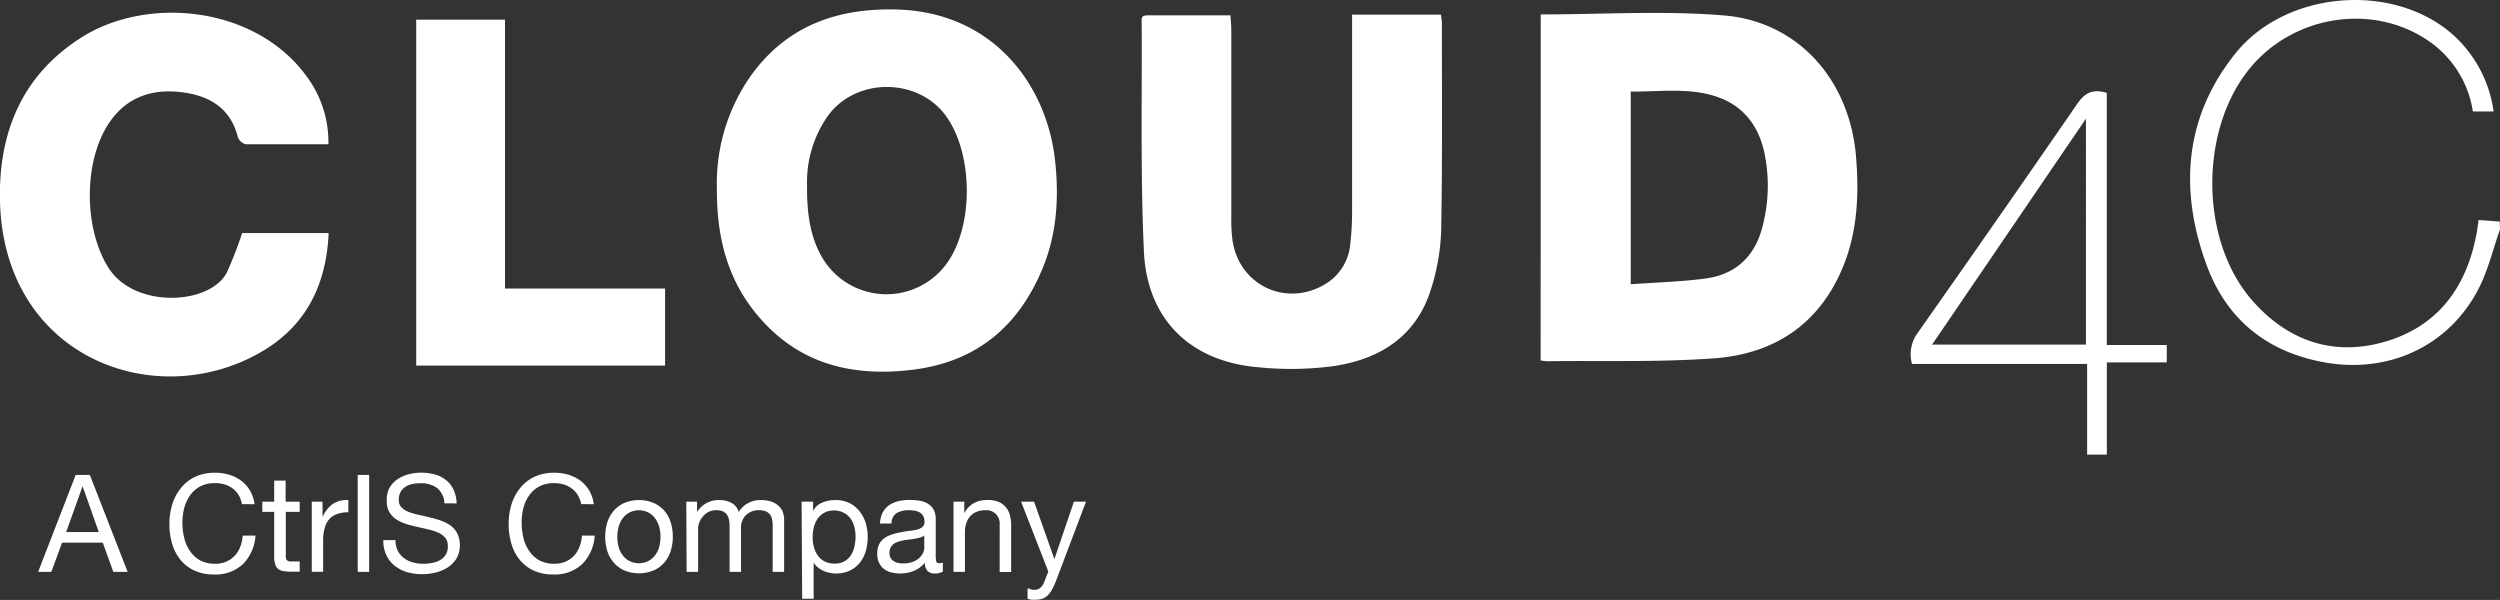
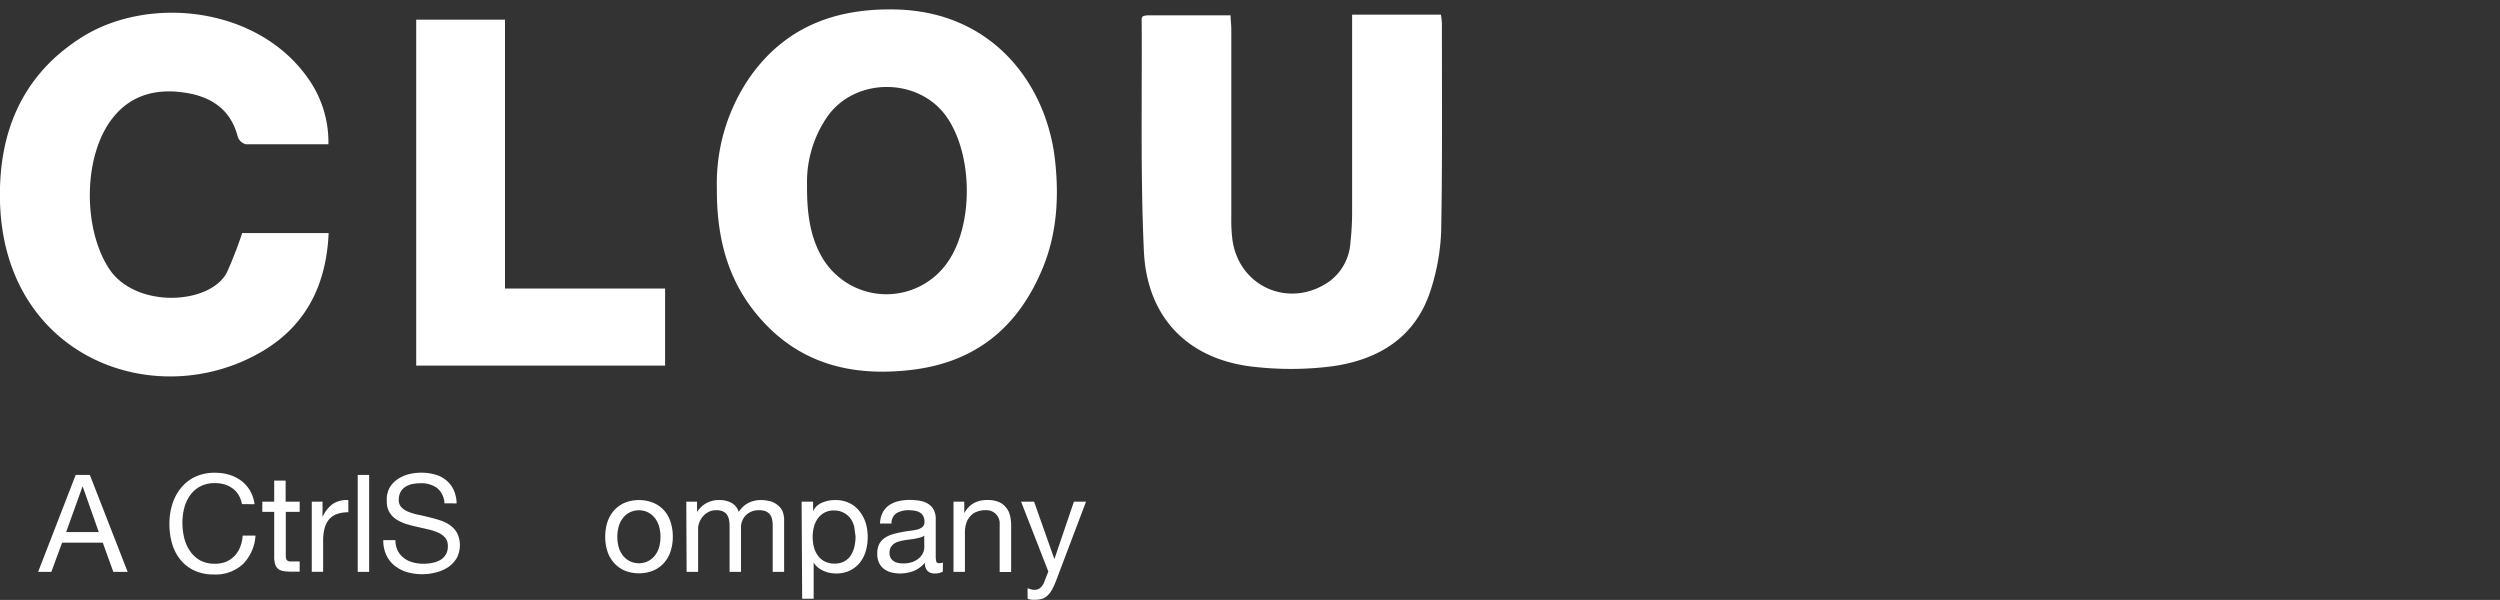
<svg xmlns="http://www.w3.org/2000/svg" viewBox="0 0 450.5 108.11">
  <rect x="0" y="0" width="450.5" height="108.11" fill="#333333" stroke="none" />
  <defs>
    <style>.cls-1{fill:#fff;}</style>
  </defs>
  <g id="Layer_2" data-name="Layer 2">
    <g id="Layer_1-2" data-name="Layer 1">
-       <path class="cls-1" d="M450.5,41.33c-1.26,3.56-2.13,7.33-3.84,10.66-5.31,10.33-16.09,15.32-27.54,13.35-10.71-1.85-18.06-7.89-21.64-18C392.69,34,393.66,20.94,402.93,9.5,412-1.67,431.09-3.22,441.83,6.09a22.76,22.76,0,0,1,7.52,14h-3.74a18.79,18.79,0,0,0-7.72-12.53c-10.1-7.17-24.77-4.9-32.67,5-8.9,11.14-8.78,30.77.57,41.51,6.69,7.69,15.37,10.39,25,7.19,9-3,13.78-10,15.48-19.14.14-.74.23-1.5.38-2.48l3.8.29Z" />
-       <path class="cls-1" d="M277.64,2.6c11.1,0,22.13-.72,33,.18,13.46,1.12,22.7,11.69,23.82,25.49.54,6.65.28,13.23-2.24,19.54-4.24,10.58-12.49,16-23.45,16.77-9.93.71-19.93.39-29.9.51a9.52,9.52,0,0,1-1.25-.14Zm16.22,48.62c4.6-.32,8.94-.45,13.24-1,5.38-.65,8.93-3.73,10.4-9a29,29,0,0,0,.5-13.41c-1-5-3.73-8.72-8.67-10.39s-10.26-.87-15.47-.92Z" />
      <path class="cls-1" d="M129.18,34a33.77,33.77,0,0,1,6-20.18c6.43-9.07,15.53-12.38,26.31-12.11,17.51.43,27.14,13.6,28.63,27.19.74,6.7.33,13.26-2.26,19.5-4.37,10.52-12,16.88-23.59,18.25-11.17,1.33-20.85-1.27-28.14-10.29C131,50,129.14,42.57,129.18,34Zm16.25-.7c-.06,5.68.75,9.53,2.53,12.76a13.43,13.43,0,0,0,22.88,1.08c4.64-6.81,4.47-19.46-.33-26.18-5-7-16.25-7.07-21.32-.09A20.69,20.69,0,0,0,145.43,33.3Z" />
      <path class="cls-1" d="M205.94,2.92a4.3,4.3,0,0,1,.81-.16h15c0,.8.12,1.62.13,2.43q0,17.07,0,34.13a27.51,27.51,0,0,0,.22,4c1.26,8.52,10.47,12.37,17.52,7.34a9.43,9.43,0,0,0,3.73-7,49.78,49.78,0,0,0,.3-5.6q0-16.25,0-32.49V2.64h16a13.46,13.46,0,0,1,.18,1.54c0,12.47.1,24.94-.13,37.4a38.84,38.84,0,0,1-1.83,10.51c-2.65,8.55-9.25,12.67-17.62,13.89a58.29,58.29,0,0,1-13.72.18c-12.11-1.1-19.83-8.64-20.4-20.89-.64-13.92-.31-27.89-.4-41.83C205.7,3.3,205.82,3.16,205.94,2.92Z" />
      <path class="cls-1" d="M43.64,42H59.22c-.4,9.16-3.94,16.49-11.76,21.19C28.37,74.63.72,64.66,0,36.3c-.32-12.56,4.09-23,15-29.75C27-.83,46.48,1.2,55.52,14.13A19.83,19.83,0,0,1,59.18,26c-5.06,0-10,0-14.85,0a2.08,2.08,0,0,1-1.47-1.3c-1.25-5-4.85-7.3-9.54-8-5.05-.78-9.68.33-13,4.54-5.38,6.8-5.41,19.93-.67,27.17s18.21,6.55,21.24.67A73.71,73.71,0,0,0,43.64,42Z" />
      <path class="cls-1" d="M91,52h28.85V65.88H75V3.55H91Z" />
-       <path class="cls-1" d="M379.64,16.74V62.17h10.81V65.3h-10.8V81.92H376.1V65.58H344.55a6.44,6.44,0,0,1,1-5.57Q360,39.48,374.26,18.8C375.58,16.88,376.93,15.92,379.64,16.74ZM348.16,62.1h27.73V21.38Z" />
      <path class="cls-1" d="M13.64,85.58h2.55L23,103.05H20.42l-1.9-5.26H11.19l-1.94,5.26H6.87Zm-1.72,10.3H17.8l-2.89-8.19h-.05Z" />
      <path class="cls-1" d="M43.6,90.84A5.1,5.1,0,0,0,43,89.2,4,4,0,0,0,41.89,88a4.61,4.61,0,0,0-1.44-.71,5.92,5.92,0,0,0-1.7-.23,5.5,5.5,0,0,0-2.66.59,5.17,5.17,0,0,0-1.82,1.59,6.87,6.87,0,0,0-1.06,2.27,10.66,10.66,0,0,0-.34,2.66A11.9,11.9,0,0,0,33.21,97a7,7,0,0,0,1.06,2.34A5.41,5.41,0,0,0,36.1,101a5.72,5.72,0,0,0,2.67.59,5.17,5.17,0,0,0,2-.38,4.59,4.59,0,0,0,1.53-1.07,4.94,4.94,0,0,0,1-1.62,6.61,6.61,0,0,0,.43-2h2.31a8,8,0,0,1-2.27,5.14,7.22,7.22,0,0,1-5.23,1.86,8.19,8.19,0,0,1-3.52-.71,7,7,0,0,1-2.5-1.94,8.23,8.23,0,0,1-1.5-2.88,12.47,12.47,0,0,1-.49-3.57,11.63,11.63,0,0,1,.53-3.59,8.73,8.73,0,0,1,1.57-2.92,7.27,7.27,0,0,1,2.56-2,8.23,8.23,0,0,1,3.54-.72,9,9,0,0,1,2.58.36,7.18,7.18,0,0,1,2.16,1.08,6.26,6.26,0,0,1,1.58,1.77,6.56,6.56,0,0,1,.82,2.46Z" />
      <path class="cls-1" d="M51.47,90.4H54v1.84h-2.5v7.85a2.38,2.38,0,0,0,.06.59.63.63,0,0,0,.23.34,1.08,1.08,0,0,0,.47.16c.21,0,.47,0,.79,0H54v1.83H52.39a7.67,7.67,0,0,1-1.37-.11,2,2,0,0,1-.92-.4,1.7,1.7,0,0,1-.52-.84,4.55,4.55,0,0,1-.17-1.41V92.24H47.27V90.4h2.14V86.61h2.06Z" />
      <path class="cls-1" d="M56.18,90.4h1.94v2.67h.05A5.67,5.67,0,0,1,60,90.79a4.65,4.65,0,0,1,2.77-.68v2.2a6,6,0,0,0-2.11.34,3.41,3.41,0,0,0-1.41,1,4.16,4.16,0,0,0-.77,1.61,8.41,8.41,0,0,0-.25,2.15v5.63H56.18Z" />
      <path class="cls-1" d="M64.46,85.58h2.06v17.47H64.46Z" />
      <path class="cls-1" d="M80.09,90.7a3.74,3.74,0,0,0-1.34-2.77,4.84,4.84,0,0,0-3-.85,7.64,7.64,0,0,0-1.44.14,3.85,3.85,0,0,0-1.25.5,2.65,2.65,0,0,0-.87.92,2.91,2.91,0,0,0-.33,1.45,1.89,1.89,0,0,0,.47,1.32,3.58,3.58,0,0,0,1.27.82,9.86,9.86,0,0,0,1.78.53c.66.14,1.34.29,2,.46s1.38.35,2,.57a6.68,6.68,0,0,1,1.77.89,4.3,4.3,0,0,1,1.25,1.43,5,5,0,0,1-.14,4.53,5.34,5.34,0,0,1-1.59,1.62,7.18,7.18,0,0,1-2.18.91,9.78,9.78,0,0,1-2.39.3,10.21,10.21,0,0,1-2.75-.37A6.72,6.72,0,0,1,71.19,102a5.33,5.33,0,0,1-1.55-1.92,6.16,6.16,0,0,1-.57-2.75h2.19a4.12,4.12,0,0,0,.42,1.92,3.8,3.8,0,0,0,1.12,1.32,4.49,4.49,0,0,0,1.6.77,7,7,0,0,0,1.9.25,8.43,8.43,0,0,0,1.57-.15,4.77,4.77,0,0,0,1.42-.5,2.74,2.74,0,0,0,1.41-2.56,2.28,2.28,0,0,0-.47-1.48A3.73,3.73,0,0,0,79,96a9.52,9.52,0,0,0-1.78-.59c-.66-.16-1.34-.31-2-.46s-1.37-.32-2-.52a7.45,7.45,0,0,1-1.78-.82,3.91,3.91,0,0,1-1.26-1.3,3.72,3.72,0,0,1-.48-2A4.64,4.64,0,0,1,70.14,88a4.71,4.71,0,0,1,1.42-1.59,6.62,6.62,0,0,1,2-.93,9.06,9.06,0,0,1,2.32-.3,8.91,8.91,0,0,1,2.48.32,5.41,5.41,0,0,1,2,1,5,5,0,0,1,1.36,1.72,6.05,6.05,0,0,1,.56,2.49Z" />
-       <path class="cls-1" d="M104.74,90.84a4.89,4.89,0,0,0-.64-1.64A4,4,0,0,0,103,88a4.61,4.61,0,0,0-1.44-.71,5.87,5.87,0,0,0-1.7-.23,5.5,5.5,0,0,0-2.66.59,5.17,5.17,0,0,0-1.82,1.59,6.87,6.87,0,0,0-1.06,2.27A10.66,10.66,0,0,0,94,94.19,11.9,11.9,0,0,0,94.34,97a7,7,0,0,0,1.06,2.34A5.41,5.41,0,0,0,97.23,101a5.72,5.72,0,0,0,2.67.59,5.17,5.17,0,0,0,2-.38,4.59,4.59,0,0,0,1.53-1.07,4.78,4.78,0,0,0,1-1.62,6.92,6.92,0,0,0,.44-2h2.3a8,8,0,0,1-2.27,5.14,7.22,7.22,0,0,1-5.23,1.86,8.22,8.22,0,0,1-3.52-.71,7.08,7.08,0,0,1-2.5-1.94,8,8,0,0,1-1.49-2.88,12.13,12.13,0,0,1-.5-3.57,11.94,11.94,0,0,1,.53-3.59,8.73,8.73,0,0,1,1.57-2.92,7.36,7.36,0,0,1,2.56-2,8.23,8.23,0,0,1,3.54-.72,9,9,0,0,1,2.58.36,7.06,7.06,0,0,1,2.16,1.08,6.11,6.11,0,0,1,1.58,1.77,6.56,6.56,0,0,1,.82,2.46Z" />
      <path class="cls-1" d="M109.44,94.13a6,6,0,0,1,1.17-2.1,5.53,5.53,0,0,1,1.91-1.41,7,7,0,0,1,5.25,0A5.57,5.57,0,0,1,119.69,92a5.82,5.82,0,0,1,1.16,2.1,8.49,8.49,0,0,1,.39,2.61,8.32,8.32,0,0,1-.39,2.59,5.7,5.7,0,0,1-1.16,2.09,5.44,5.44,0,0,1-1.92,1.41,7,7,0,0,1-5.25,0,5.41,5.41,0,0,1-1.91-1.41,5.86,5.86,0,0,1-1.17-2.09,8.62,8.62,0,0,1-.38-2.59A8.81,8.81,0,0,1,109.44,94.13Zm2.1,4.65a4.46,4.46,0,0,0,.84,1.49,3.72,3.72,0,0,0,1.25.92,3.77,3.77,0,0,0,3,0,3.72,3.72,0,0,0,1.25-.92,4.46,4.46,0,0,0,.84-1.49,7.09,7.09,0,0,0,0-4.08,4.67,4.67,0,0,0-.84-1.51,3.62,3.62,0,0,0-1.25-.93,3.77,3.77,0,0,0-3,0,3.62,3.62,0,0,0-1.25.93,4.67,4.67,0,0,0-.84,1.51,7.09,7.09,0,0,0,0,4.08Z" />
      <path class="cls-1" d="M123.67,90.4h1.94v1.86h0a4.57,4.57,0,0,1,4.06-2.15,4.49,4.49,0,0,1,2.11.49,2.73,2.73,0,0,1,1.34,1.66,4.4,4.4,0,0,1,1.67-1.59,4.76,4.76,0,0,1,2.26-.56,6.46,6.46,0,0,1,1.71.21,3.43,3.43,0,0,1,1.31.65A2.94,2.94,0,0,1,141,92.1a4.27,4.27,0,0,1,.3,1.68v9.27h-2.06V94.76a5.49,5.49,0,0,0-.1-1.1,2.19,2.19,0,0,0-.36-.9,1.92,1.92,0,0,0-.74-.6,3.08,3.08,0,0,0-1.23-.22,3.24,3.24,0,0,0-2.39.89,3.14,3.14,0,0,0-.89,2.34v7.88h-2.06V94.76a5.62,5.62,0,0,0-.11-1.13,2.46,2.46,0,0,0-.37-.89,1.85,1.85,0,0,0-.73-.59,2.76,2.76,0,0,0-1.14-.21,3.1,3.1,0,0,0-1.56.37,3.72,3.72,0,0,0-1,.88,3.4,3.4,0,0,0-.58,1.07,3,3,0,0,0-.18.91v7.88h-2.07Z" />
-       <path class="cls-1" d="M144.45,90.4h2.07v1.72h0a3,3,0,0,1,1.6-1.53,5.91,5.91,0,0,1,2.4-.48,5.62,5.62,0,0,1,2.54.54,5.22,5.22,0,0,1,1.8,1.45A6.84,6.84,0,0,1,156,94.22a8.81,8.81,0,0,1,.36,2.54,9.19,9.19,0,0,1-.35,2.55,6.08,6.08,0,0,1-1.07,2.09,5.26,5.26,0,0,1-1.8,1.42,5.66,5.66,0,0,1-2.51.52,6.55,6.55,0,0,1-1-.09,5.73,5.73,0,0,1-1.12-.33,5,5,0,0,1-1.06-.62,3.14,3.14,0,0,1-.83-.94h0v6.53h-2.07Zm9.48,4.49a4.5,4.5,0,0,0-.7-1.5,3.5,3.5,0,0,0-1.21-1,3.6,3.6,0,0,0-1.74-.4,3.46,3.46,0,0,0-1.77.42,3.56,3.56,0,0,0-1.19,1.09,4.6,4.6,0,0,0-.67,1.53,7.25,7.25,0,0,0-.21,1.73,7.65,7.65,0,0,0,.22,1.8,4.47,4.47,0,0,0,.7,1.53,3.51,3.51,0,0,0,1.22,1.07,3.91,3.91,0,0,0,1.82.4,3.46,3.46,0,0,0,1.77-.42,3.17,3.17,0,0,0,1.17-1.1,4.82,4.82,0,0,0,.63-1.56,8.37,8.37,0,0,0,.2-1.81A6.34,6.34,0,0,0,153.93,94.89Z" />
+       <path class="cls-1" d="M144.45,90.4h2.07v1.72h0a3,3,0,0,1,1.6-1.53,5.91,5.91,0,0,1,2.4-.48,5.62,5.62,0,0,1,2.54.54,5.22,5.22,0,0,1,1.8,1.45A6.84,6.84,0,0,1,156,94.22a8.81,8.81,0,0,1,.36,2.54,9.19,9.19,0,0,1-.35,2.55,6.08,6.08,0,0,1-1.07,2.09,5.26,5.26,0,0,1-1.8,1.42,5.66,5.66,0,0,1-2.51.52,6.55,6.55,0,0,1-1-.09,5.73,5.73,0,0,1-1.12-.33,5,5,0,0,1-1.06-.62,3.14,3.14,0,0,1-.83-.94h0v6.53h-2.07Zm9.48,4.49a4.5,4.5,0,0,0-.7-1.5,3.5,3.5,0,0,0-1.21-1,3.6,3.6,0,0,0-1.74-.4,3.46,3.46,0,0,0-1.77.42,3.56,3.56,0,0,0-1.19,1.09,4.6,4.6,0,0,0-.67,1.53,7.25,7.25,0,0,0-.21,1.73,7.65,7.65,0,0,0,.22,1.8,4.47,4.47,0,0,0,.7,1.53,3.51,3.51,0,0,0,1.22,1.07,3.91,3.91,0,0,0,1.82.4,3.46,3.46,0,0,0,1.77-.42,3.17,3.17,0,0,0,1.17-1.1,4.82,4.82,0,0,0,.63-1.56,8.37,8.37,0,0,0,.2-1.81Z" />
      <path class="cls-1" d="M169.9,103a2.82,2.82,0,0,1-1.48.34,1.75,1.75,0,0,1-1.28-.46,2,2,0,0,1-.47-1.49,5.14,5.14,0,0,1-2,1.49,6.78,6.78,0,0,1-4.05.27,3.57,3.57,0,0,1-1.33-.63,2.9,2.9,0,0,1-.88-1.1,3.66,3.66,0,0,1-.33-1.62,3.74,3.74,0,0,1,.36-1.76,3.05,3.05,0,0,1,1-1.11,4.87,4.87,0,0,1,1.36-.64,13.32,13.32,0,0,1,1.57-.38c.56-.12,1.1-.2,1.61-.26a10.35,10.35,0,0,0,1.35-.24,2.34,2.34,0,0,0,.92-.47,1.12,1.12,0,0,0,.34-.89,2.06,2.06,0,0,0-.25-1.1,1.76,1.76,0,0,0-.66-.64,2.64,2.64,0,0,0-.9-.29,6.58,6.58,0,0,0-1-.08,4.3,4.3,0,0,0-2.19.51,2.12,2.12,0,0,0-.94,1.89h-2.07a4.66,4.66,0,0,1,.49-2,3.76,3.76,0,0,1,1.16-1.31,5.09,5.09,0,0,1,1.68-.72,8.55,8.55,0,0,1,2-.22,11.9,11.9,0,0,1,1.69.12,4.46,4.46,0,0,1,1.52.5,3,3,0,0,1,1.09,1.07,3.45,3.45,0,0,1,.41,1.78v6.51a4.68,4.68,0,0,0,.09,1.08c.05.23.24.34.57.34a1.93,1.93,0,0,0,.63-.12Zm-3.35-6.48a2.14,2.14,0,0,1-.73.34c-.29.08-.6.15-.92.21s-.67.11-1,.15-.71.09-1.05.15a8.57,8.57,0,0,0-1,.25,2.61,2.61,0,0,0-.8.4,1.93,1.93,0,0,0-.55.65,2.06,2.06,0,0,0-.21,1,1.65,1.65,0,0,0,.74,1.44,2.13,2.13,0,0,0,.77.32,3.93,3.93,0,0,0,.92.1,4.83,4.83,0,0,0,1.75-.28,3.91,3.91,0,0,0,1.19-.71,2.92,2.92,0,0,0,.68-.93,2.46,2.46,0,0,0,.22-.94Z" />
      <path class="cls-1" d="M171.82,90.4h1.94v2h.05a4.34,4.34,0,0,1,1.68-1.74,5,5,0,0,1,2.39-.56,5.4,5.4,0,0,1,2.07.34,3.38,3.38,0,0,1,1.33,1,3.54,3.54,0,0,1,.72,1.45,7.75,7.75,0,0,1,.21,1.87v8.32h-2.07V94.49a2.37,2.37,0,0,0-2.55-2.55,4.14,4.14,0,0,0-1.64.3,3,3,0,0,0-1.15.83,3.51,3.51,0,0,0-.69,1.26,5,5,0,0,0-.23,1.58v7.14h-2.06Z" />
      <path class="cls-1" d="M190.27,104.74a14.9,14.9,0,0,1-.72,1.56,4.39,4.39,0,0,1-.77,1,2.49,2.49,0,0,1-.95.59,3.86,3.86,0,0,1-1.22.18,5.85,5.85,0,0,1-.73,0,3.36,3.36,0,0,1-.71-.18V106l.59.19a1.91,1.91,0,0,0,.62.1,1.69,1.69,0,0,0,1-.29,2.52,2.52,0,0,0,.68-.86l.85-2.15L184,90.4h2.34L190,100.75H190l3.52-10.35h2.18Z" />
    </g>
  </g>
</svg>